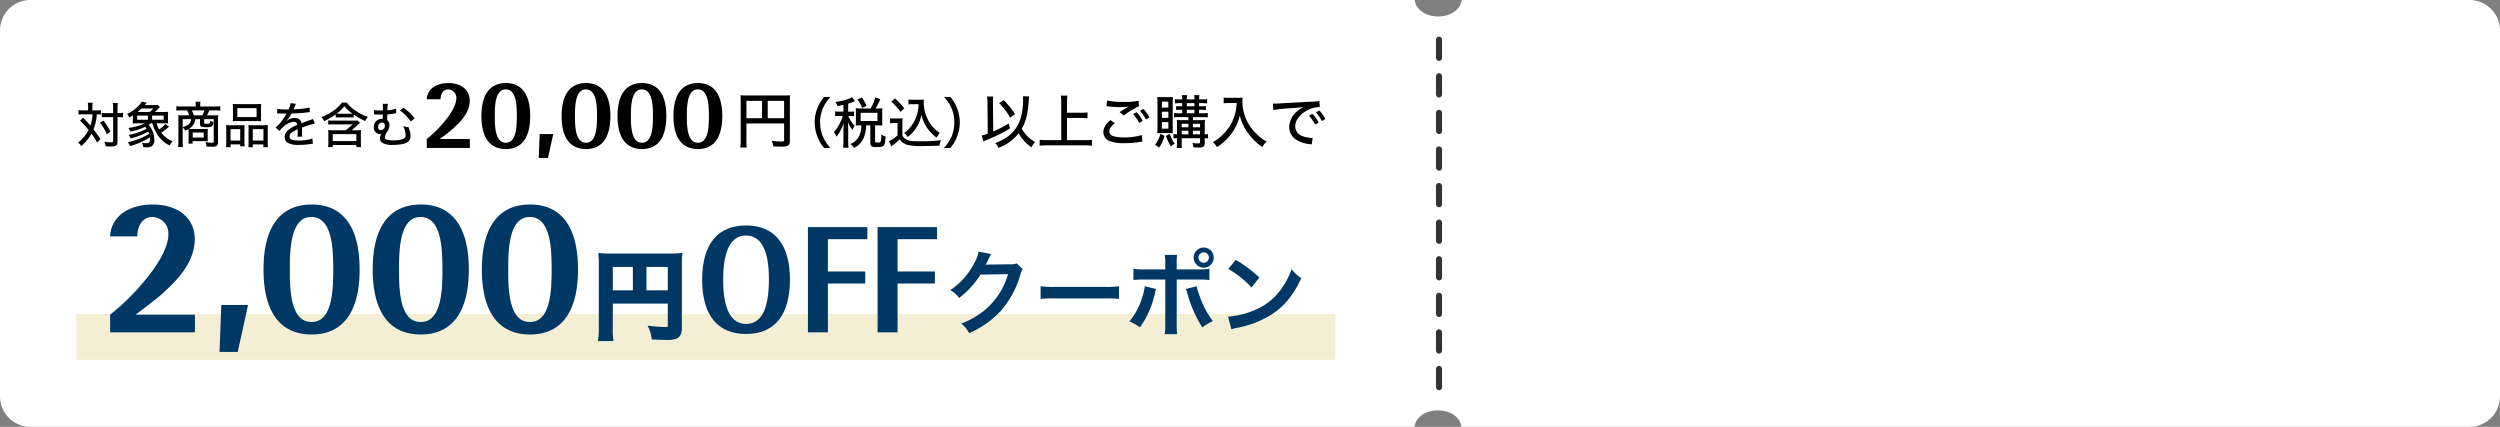
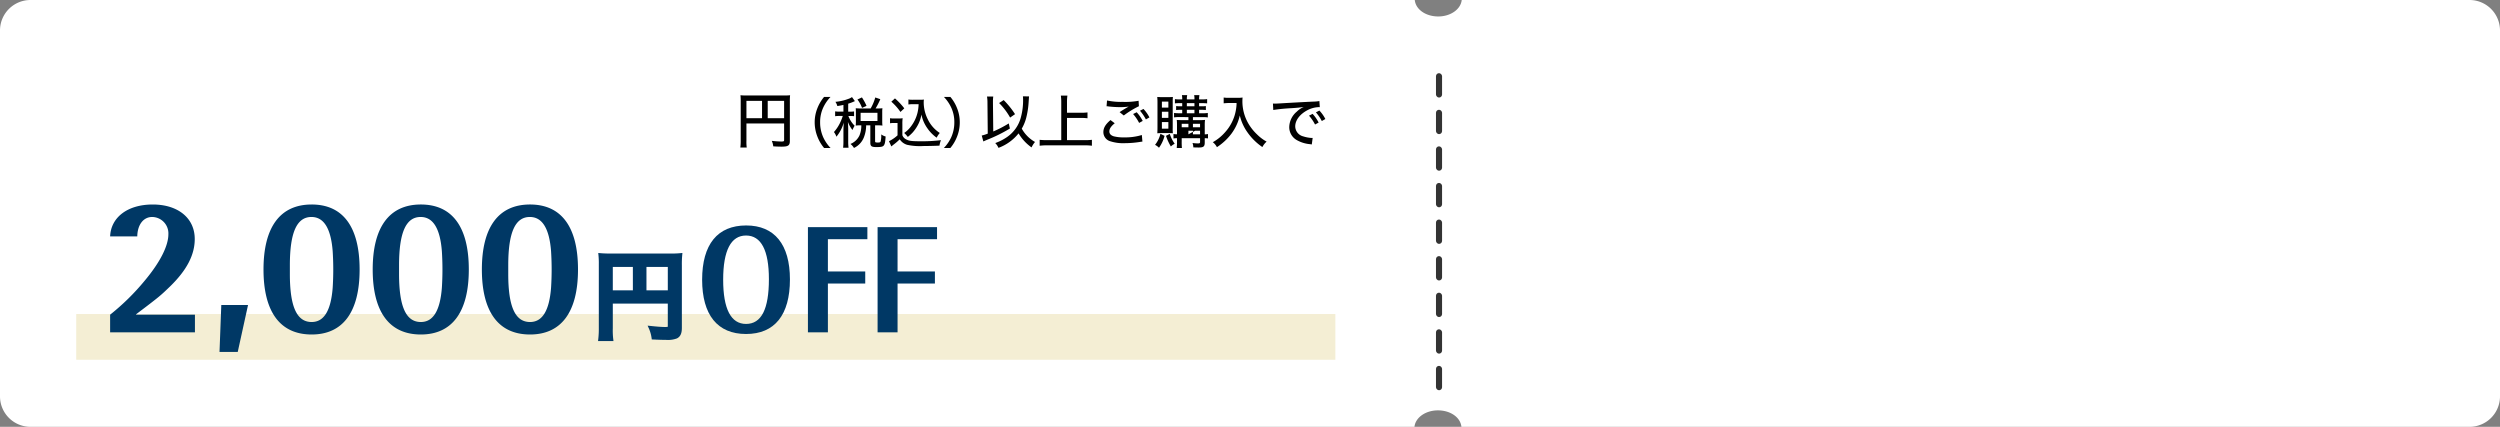
<svg xmlns="http://www.w3.org/2000/svg" width="820" height="140" viewBox="0 0 820 140">
  <rect x="0" y="0" width="820" height="140" fill="#808080" stroke="none" />
  <g id="img-coupon01" transform="translate(-290 -1420)">
    <g id="グループ_1250" data-name="グループ 1250" transform="translate(2734 1138)">
      <path id="交差_2" data-name="交差 2" d="M479.342,140c-.3-3.1-3.6-5.4-7.7-5.4s-7.4,2.4-7.7,5.4H10a10,10,0,0,1-9.987-9.486Q0,130.259,0,130V10q0-.259.013-.515A10,10,0,0,1,10,0H464.044c.3,3.1,3.6,5.4,7.7,5.4s7.4-2.4,7.7-5.4H810a10,10,0,0,1,9.995,9.678Q820,9.838,820,10V130a10,10,0,0,1-10,10Z" transform="translate(-2444 282)" fill="#fff" />
      <g id="グループ_1219" data-name="グループ 1219" transform="translate(3 -196)" opacity="0.8">
        <g id="グループ_1147" data-name="グループ 1147" transform="translate(-2725 -877)">
-           <rect id="長方形_430" data-name="長方形 430" width="2" height="8" rx="1" transform="translate(749 1367)" />
-         </g>
+           </g>
        <g id="グループ_1148" data-name="グループ 1148" transform="translate(-2725 -865)">
          <rect id="長方形_430-2" data-name="長方形 430" width="2" height="8" rx="1" transform="translate(749 1367)" />
        </g>
        <g id="グループ_1149" data-name="グループ 1149" transform="translate(-2725 -853)">
          <rect id="長方形_430-3" data-name="長方形 430" width="2" height="8" rx="1" transform="translate(749 1367)" />
        </g>
        <g id="グループ_1150" data-name="グループ 1150" transform="translate(-2725 -841)">
          <rect id="長方形_430-4" data-name="長方形 430" width="2" height="8" rx="1" transform="translate(749 1367)" />
        </g>
        <g id="グループ_1151" data-name="グループ 1151" transform="translate(-2725 -829)">
          <rect id="長方形_430-5" data-name="長方形 430" width="2" height="8" rx="1" transform="translate(749 1367)" />
        </g>
        <g id="グループ_1152" data-name="グループ 1152" transform="translate(-2725 -817)">
          <rect id="長方形_430-6" data-name="長方形 430" width="2" height="8" rx="1" transform="translate(749 1367)" />
        </g>
        <g id="グループ_1153" data-name="グループ 1153" transform="translate(-2725 -805)">
          <rect id="長方形_430-7" data-name="長方形 430" width="2" height="8" rx="1" transform="translate(749 1367)" />
        </g>
        <g id="グループ_1154" data-name="グループ 1154" transform="translate(-2725 -793)">
          <rect id="長方形_430-8" data-name="長方形 430" width="2" height="8" rx="1" transform="translate(749 1367)" />
        </g>
        <g id="グループ_1155" data-name="グループ 1155" transform="translate(-2725 -781)">
          <rect id="長方形_430-9" data-name="長方形 430" width="2" height="8" rx="1" transform="translate(749 1367)" />
        </g>
        <g id="グループ_1156" data-name="グループ 1156" transform="translate(-2725 -769)">
          <rect id="長方形_430-10" data-name="長方形 430" width="2" height="8" rx="1" transform="translate(749 1367)" />
        </g>
      </g>
    </g>
-     <path id="パス_31484" data-name="パス 31484" d="M-98.109,0h14.124V-2.937h-9.8V-3A43.994,43.994,0,0,0-88.11-7.656c2.772-2.706,4.092-5.247,4.092-7.887,0-3.465-2.772-5.742-7-5.742-4.158,0-6.963,2.112-7.1,5.313h4.521c.033-1.947,1.023-3.234,2.475-3.234a2.738,2.738,0,0,1,2.706,2.871c0,1.947-1.386,4.686-3.96,7.755a38.418,38.418,0,0,1-5.742,5.643Zm25.938-21.285c-5.247,0-8.019,3.762-8.019,10.824S-77.418.363-72.171.363c5.214,0,7.986-3.762,7.986-10.824C-64.185-17.556-66.957-21.285-72.171-21.285ZM-75.8-11.154c0-5.478,1.155-8.052,3.6-8.052,2.046,0,3.234,1.881,3.531,5.676a47.618,47.618,0,0,1,0,6.138c-.3,3.8-1.452,5.676-3.5,5.676-2.475,0-3.63-2.541-3.63-8.019v-1.419ZM-58.344,3.267l1.716-7.821h-4.455l-.3,7.821ZM-45.87-21.285c-5.247,0-8.019,3.762-8.019,10.824S-51.117.363-45.87.363c5.214,0,7.986-3.762,7.986-10.824C-37.884-17.556-40.656-21.285-45.87-21.285ZM-49.5-11.154c0-5.478,1.155-8.052,3.6-8.052,2.046,0,3.234,1.881,3.531,5.676a47.619,47.619,0,0,1,0,6.138c-.3,3.8-1.452,5.676-3.5,5.676-2.475,0-3.63-2.541-3.63-8.019v-1.419Zm21.978-10.131c-5.247,0-8.019,3.762-8.019,10.824S-32.769.363-27.522.363c5.214,0,7.986-3.762,7.986-10.824C-19.536-17.556-22.308-21.285-27.522-21.285Zm-3.63,10.131c0-5.478,1.155-8.052,3.6-8.052,2.046,0,3.234,1.881,3.531,5.676a47.619,47.619,0,0,1,0,6.138c-.3,3.8-1.452,5.676-3.5,5.676-2.475,0-3.63-2.541-3.63-8.019v-1.419ZM-9.174-21.285c-5.247,0-8.019,3.762-8.019,10.824S-14.421.363-9.174.363C-3.96.363-1.188-3.4-1.188-10.461-1.188-17.556-3.96-21.285-9.174-21.285ZM-12.8-11.154c0-5.478,1.155-8.052,3.6-8.052,2.046,0,3.234,1.881,3.531,5.676a47.619,47.619,0,0,1,0,6.138c-.3,3.8-1.452,5.676-3.5,5.676-2.475,0-3.63-2.541-3.63-8.019v-1.419Z" transform="translate(528.094 1468.527)" />
-     <path id="パス_31483" data-name="パス 31483" d="M-52.112-10.784h-1.6a11.124,11.124,0,0,1-1.536-.1v1.472a9.671,9.671,0,0,1,1.472-.08h3.136a14.533,14.533,0,0,1-.7,3.728,32.985,32.985,0,0,0-2.4-2.64l-1.008.96a32.812,32.812,0,0,1,2.8,3.072,10.128,10.128,0,0,1-1.1,1.76A10.575,10.575,0,0,1-55.408-.256,4.333,4.333,0,0,1-54.368.928a14.363,14.363,0,0,0,3.344-4.064,23.515,23.515,0,0,1,1.888,2.9l1.072-1.136A39.179,39.179,0,0,0-50.352-4.56a16.059,16.059,0,0,0,1.12-4.928,9.016,9.016,0,0,1,1.328.064V-10.88a8.482,8.482,0,0,1-1.5.1h-1.3v-.976a10.724,10.724,0,0,1,.1-1.552h-1.6a7.818,7.818,0,0,1,.1,1.568Zm8.224,2.208V-.72c0,.352-.128.4-.864.4a15.025,15.025,0,0,1-2.032-.192A4.971,4.971,0,0,1-46.352.976c.624.048,1.184.064,1.7.064,1.04,0,1.5-.1,1.824-.368.288-.24.368-.528.368-1.312V-8.576h.272a10.445,10.445,0,0,1,1.168.048c.224.032.224.032.352.048V-10a9.394,9.394,0,0,1-1.52.1h-.272v-1.488a13.559,13.559,0,0,1,.1-1.824H-44a10.053,10.053,0,0,1,.112,1.824V-9.9h-2.224a9.717,9.717,0,0,1-1.52-.08V-8.5a10.1,10.1,0,0,1,1.52-.08ZM-48.24-6.784a14.327,14.327,0,0,1,2.256,3.792l1.216-.8A18.658,18.658,0,0,0-47.056-7.44Zm20.816.224c.672,0,1.168.016,1.584.048a10.421,10.421,0,0,1-.064-1.36v-1.1a11.066,11.066,0,0,1,.064-1.36,15.274,15.274,0,0,1-1.712.064h-2.64c.368-.336.752-.7,1.056-1.024.4-.432.4-.432.576-.608l-.768-.72a10.2,10.2,0,0,1-1.5.08h-2.72a2.7,2.7,0,0,0,.32-.368,4.333,4.333,0,0,1,.368-.416l-1.632-.336a6.271,6.271,0,0,1-1.264,1.552,12.361,12.361,0,0,1-3.568,2.464,3.892,3.892,0,0,1,.7,1.2c.544-.3.736-.416,1.2-.72v1.3a12.55,12.55,0,0,1-.048,1.36c.528-.032.96-.048,1.632-.048H-33.5A17.7,17.7,0,0,1-38.9-5.04a4.4,4.4,0,0,1,.688,1.184,17.091,17.091,0,0,0,4.8-1.552,3.246,3.246,0,0,1,.5.624,18.763,18.763,0,0,1-5.936,2.016A3.526,3.526,0,0,1-38.16-1.6,21.824,21.824,0,0,0-32.4-3.84c.144.32.192.448.3.752A22.336,22.336,0,0,1-39.1-.352,5.069,5.069,0,0,1-38.3.9,23.705,23.705,0,0,0-31.84-1.936a2.839,2.839,0,0,1,.032.512,1.648,1.648,0,0,1-.256,1.136c-.176.208-.384.256-.976.256A8.468,8.468,0,0,1-34.464-.16,4.1,4.1,0,0,1-34,1.28c.352.016.656.032.928.032a4,4,0,0,0,1.792-.288A2.4,2.4,0,0,0-30.4-1.2a6.73,6.73,0,0,0-1.888-4.816,6.74,6.74,0,0,0,.832-.544h.4A13.714,13.714,0,0,0-29.44-2.944,9.916,9.916,0,0,0-25.328.736,5.006,5.006,0,0,1-24.4-.672a6.858,6.858,0,0,1-2.1-1.2,11.138,11.138,0,0,1-1.632-1.616A12.642,12.642,0,0,0-26.48-4.656c.592-.48.672-.56.944-.768l-1.216-.912a7.816,7.816,0,0,1-2.08,1.776,9.857,9.857,0,0,1-.816-2Zm-8.464-3.712c.512-.416.864-.72,1.3-1.136h3.872a12.279,12.279,0,0,1-1.136,1.136Zm-.128,2.544V-9.072h3.536v1.344Zm4.912,0V-9.072h3.792v1.344ZM-19.136-1.1A8.749,8.749,0,0,1-19.2.1h1.376V-.7h3.6a11.41,11.41,0,0,1,1.408.064,10.138,10.138,0,0,1-.064-1.3V-3.5a10.062,10.062,0,0,1,.064-1.232,12.7,12.7,0,0,1-1.376.048h-3.664c-.528,0-.88-.016-1.216-.032A4.529,4.529,0,0,0-17.36-6.448a3.9,3.9,0,0,0,.448-1.472h1.52v1.664c0,.816.4.976,2.3.976A2.591,2.591,0,0,0-11.5-5.6a2.153,2.153,0,0,0,.5-1.392,3.584,3.584,0,0,1-1.056-.432.663.663,0,0,0-.016.16c0,.208,0,.208-.016.256a1.668,1.668,0,0,1-.1.384c-.1.176-.272.208-1.056.208-.656,0-.784-.048-.784-.3v-1.2H-10.9V-.64c0,.352-.128.448-.592.448a15.226,15.226,0,0,1-2.128-.192,4.756,4.756,0,0,1,.368,1.456c.96.048,1.376.064,1.824.064,1.488,0,1.936-.384,1.936-1.6V-7.888a10.153,10.153,0,0,1,.064-1.344,10.909,10.909,0,0,1-1.488.064h-2.224a10.987,10.987,0,0,0,.8-1.632h1.9a15.384,15.384,0,0,1,1.7.08v-1.456a13.261,13.261,0,0,1-1.776.1h-4.816v-.528a5.954,5.954,0,0,1,.1-1.024H-16.9a5.178,5.178,0,0,1,.1,1.024v.528h-4.576a14.764,14.764,0,0,1-1.792-.1v1.456a15.712,15.712,0,0,1,1.712-.08h1.824a7.171,7.171,0,0,1,.672,1.632h-2.032c-.56,0-1.264-.032-1.552-.064a11.831,11.831,0,0,1,.064,1.344V-.624a15.615,15.615,0,0,1-.1,1.872h1.6a15.065,15.065,0,0,1-.1-1.872V-5.232a4.133,4.133,0,0,1,.8,1.088,8.776,8.776,0,0,0,1.088-.528,8.548,8.548,0,0,1,.048.992Zm1.712-8.064A9.958,9.958,0,0,0-18.1-10.8h4.176a7.106,7.106,0,0,1-.752,1.632ZM-18.3-7.92a2.434,2.434,0,0,1-1.088,1.872,5.727,5.727,0,0,1-1.68.768V-7.92Zm.512,4.4h3.6v1.632h-3.6Zm13.2-5.152a12.867,12.867,0,0,1-.064,1.44A14.67,14.67,0,0,1-2.992-7.3h6a14.67,14.67,0,0,1,1.664.064,12.274,12.274,0,0,1-.064-1.456v-2.848a11.461,11.461,0,0,1,.064-1.392,12.338,12.338,0,0,1-1.808.08H-2.848a13.173,13.173,0,0,1-1.808-.08,12.158,12.158,0,0,1,.064,1.392Zm1.424-2.864h6.32v2.944h-6.32ZM-6.784-.432a11.646,11.646,0,0,1-.08,1.712h1.488V.368h3.168V.992H-.752A11.529,11.529,0,0,1-.816-.5V-4.528a10.033,10.033,0,0,1,.048-1.44c-.4.032-.752.048-1.248.048H-5.328a14.032,14.032,0,0,1-1.52-.064,14.738,14.738,0,0,1,.064,1.536ZM-5.376-4.64h3.168V-.912H-5.376ZM.528-.208A12.519,12.519,0,0,1,.464,1.28H1.92V.368H5.392V1.28H6.9a10.629,10.629,0,0,1-.08-1.7V-4.448A13.6,13.6,0,0,1,6.88-5.984a10.767,10.767,0,0,1-1.408.064H1.728c-.512,0-.864-.016-1.248-.048A12.455,12.455,0,0,1,.528-4.64ZM1.92-4.64H5.408V-.912H1.92ZM13.056-11.1a17.311,17.311,0,0,1-3.12-.192L9.9-9.776a1.582,1.582,0,0,1,.24-.016h.1c.224,0,.528.016.928.032l1.552.016h.272c-.464.768-.8,1.312-.992,1.616A13.442,13.442,0,0,1,9.424-5.216l1.232,1.232a6.41,6.41,0,0,1,1.312-1.408,5.719,5.719,0,0,1,3.408-1.664,1,1,0,0,1,1.088,1.024c-2.768,1.184-4.1,2.464-4.1,3.952a2.207,2.207,0,0,0,1.12,1.968,6.9,6.9,0,0,0,3.456.64A28.989,28.989,0,0,0,20.928.24a4.3,4.3,0,0,1,.7-.08l-.16-1.728a13.5,13.5,0,0,1-4.432.656c-2.24,0-3.072-.352-3.072-1.312,0-.848.72-1.488,2.688-2.384v.384a19.052,19.052,0,0,1-.1,2.08l1.552-.032a5.723,5.723,0,0,1-.048-.784c0-.112,0-.288.016-.56v-.752c0-.288,0-.288-.016-.864a25.763,25.763,0,0,1,4.208-1.328L21.616-8a4.125,4.125,0,0,1-1.136.464c-.432.144-1.3.464-2.592.944a1.925,1.925,0,0,0-.656-1.216A2.412,2.412,0,0,0,15.68-8.32a3.994,3.994,0,0,0-2.432.832,3.328,3.328,0,0,0-.336.256L12.9-7.264a9.626,9.626,0,0,0,1.728-2.5c1.568-.032,3.632-.176,4.752-.32.9-.112.9-.112,1.248-.144l-.1-1.52a20.081,20.081,0,0,1-4.256.544c-.432.032-.72.048-.8.048h-.08a.45.45,0,0,1-.128.016c.032-.064.08-.176.128-.272.32-.752.32-.752.5-1.168a1.612,1.612,0,0,1,.192-.368l-1.76-.224a6.7,6.7,0,0,1-.688,2.064ZM29.12-8.432A11.014,11.014,0,0,1,30.5-8.5h3.152a10.153,10.153,0,0,1,1.344.064V-9.44A19.153,19.153,0,0,0,38.816-7.3a5.454,5.454,0,0,1,.864-1.36,15.332,15.332,0,0,1-3.648-1.76,12.3,12.3,0,0,1-3.312-2.928H31.152a11.923,11.923,0,0,1-2.864,2.72,17.583,17.583,0,0,1-3.872,2.048,4.394,4.394,0,0,1,.912,1.312A22.529,22.529,0,0,0,29.12-9.488ZM30.464-9.7a9.027,9.027,0,0,1-1.008-.032,15.531,15.531,0,0,0,2.5-2.4,15.043,15.043,0,0,0,2.64,2.4,7.961,7.961,0,0,1-.928.032Zm3.9,5.424L36.48-6.144c.048-.048.368-.32.416-.352.16-.128.16-.128.224-.176L36.24-7.5A8.583,8.583,0,0,1,34.9-7.44H27.968a7.661,7.661,0,0,1-1.312-.08v1.392a10.629,10.629,0,0,1,1.52-.08h6.512l-2.24,1.936H27.872a9.666,9.666,0,0,1-1.248-.064,9.253,9.253,0,0,1,.08,1.248v2.96a9.775,9.775,0,0,1-.1,1.376h1.536V.56H35.9v.688H37.44a9.281,9.281,0,0,1-.08-1.36V-3.056a10.53,10.53,0,0,1,.064-1.28,8.455,8.455,0,0,1-1.2.064ZM28.144-3.008H35.9V-.72h-7.76ZM41.632-9.456a1.582,1.582,0,0,1,.24-.016,2.756,2.756,0,0,1,.32.016c.5.016.784.032,1.216.032.176,0,.736,0,1.152-.016-.016.288-.016.368-.016.72-.016.368-.016.4-.016.7a2.827,2.827,0,0,0-.3-.016,2.664,2.664,0,0,0-2.624,2.7A2.071,2.071,0,0,0,43.52-3.04a1.019,1.019,0,0,0,.672-.208,2.7,2.7,0,0,0-.56,1.6,1.635,1.635,0,0,0,.832,1.536,6.492,6.492,0,0,0,3.376.64A18.5,18.5,0,0,0,50.128.384a5.752,5.752,0,0,0,2.384-.672,2.256,2.256,0,0,0,1.136-2.144,5.359,5.359,0,0,0-.3-1.808q-.288-.912-.336-1.056a6.991,6.991,0,0,1-1.776-.336,7.327,7.327,0,0,1,.816,2.96,1.207,1.207,0,0,1-.832,1.248,9.54,9.54,0,0,1-3.2.464,7.22,7.22,0,0,1-2.224-.256.776.776,0,0,1-.56-.768,2.964,2.964,0,0,1,.608-1.552,8.967,8.967,0,0,0,.544-.912,3.168,3.168,0,0,0,.352-1.472A1.938,1.938,0,0,0,46-7.616c0-.288,0-.608.032-1.856a23.5,23.5,0,0,0,2.448-.32,3.328,3.328,0,0,1,.48-.064L48.9-11.344a12.379,12.379,0,0,1-2.832.5,9.18,9.18,0,0,1,.16-2.1l-1.7-.016a6.466,6.466,0,0,1,.064,1.088c0,.32,0,.32-.016,1.1H43.76a7.886,7.886,0,0,1-2.112-.16ZM44.3-6.816c.592,0,.928.368.928,1.04A1.374,1.374,0,0,1,43.968-4.3a.936.936,0,0,1-.928-1.024A1.34,1.34,0,0,1,44.3-6.816Zm5.9-3.92a14.02,14.02,0,0,1,3.536,3.6l1.264-1.056a16.684,16.684,0,0,0-3.632-3.472Z" transform="translate(371 1467)" />
    <path id="パス_31482" data-name="パス 31482" d="M-39.17-6.5h12.36v5.42c0,.42-.14.5-.96.5A30.877,30.877,0,0,1-30.85-.8,6.349,6.349,0,0,1-30.37,1c.8.06,1.98.1,2.76.1,2.14,0,2.68-.38,2.68-1.88V-13.72a17.994,17.994,0,0,1,.08-2.04,16.9,16.9,0,0,1-2.04.08H-39.05a19.5,19.5,0,0,1-2.08-.08,16.308,16.308,0,0,1,.08,1.86V-.92a17,17,0,0,1-.12,2.32h2.1a13.341,13.341,0,0,1-.1-2.24Zm5.12-1.74h-5.12v-5.68h5.12Zm1.86,0v-5.68h5.38v5.68Zm20.624,9.788a12.7,12.7,0,0,1-2.466-3.636A11.884,11.884,0,0,1-15-6.894a11.28,11.28,0,0,1,.954-4.68,12.811,12.811,0,0,1,2.466-3.636h-2.124a13.544,13.544,0,0,0-2.178,3.672,12.387,12.387,0,0,0-.9,4.644,12.912,12.912,0,0,0,.918,4.77A13.1,13.1,0,0,0-13.69,1.548Zm4.212-11.934H-8.6a8,8,0,0,1-1.476-.09v1.6A8,8,0,0,1-8.6-8.964H-7.57A16.448,16.448,0,0,1-8.632-6.372,13.1,13.1,0,0,1-10.468-3.69a5.1,5.1,0,0,1,.81,1.53A12.792,12.792,0,0,0-7.246-6.786c-.036.594-.108,2.034-.108,2.484V-.7a16.9,16.9,0,0,1-.108,2.16H-5.68A15.777,15.777,0,0,1-5.788-.7V-4.716c0-.54-.054-1.782-.108-2.322A9.967,9.967,0,0,0-4.384-4.356a8.4,8.4,0,0,1,.7-1.4,9.1,9.1,0,0,1-2.052-3.2h.63a7.654,7.654,0,0,1,1.242.072v-1.566a7.514,7.514,0,0,1-1.242.072h-.684V-13a12.23,12.23,0,0,0,1.728-.63c.2-.09.288-.126.468-.2l-.954-1.332a4.921,4.921,0,0,1-.756.432,16.657,16.657,0,0,1-4.68,1.134,4.286,4.286,0,0,1,.63,1.386c.99-.162,1.332-.234,2-.378ZM-1.9-11.43A11.542,11.542,0,0,1-3.322-11.5c.036.432.054.882.054,1.278v3.078c0,.468-.018.882-.054,1.332a11.056,11.056,0,0,1,1.4-.072h.432a8.32,8.32,0,0,1-.63,3.366A5.564,5.564,0,0,1-5.05.216,4.737,4.737,0,0,1-3.9,1.53a6.444,6.444,0,0,0,3.222-3.4A10.925,10.925,0,0,0,.1-5.886H1.466v5.67c0,1.17.4,1.458,1.98,1.458,1.638,0,2.142-.126,2.484-.594.306-.45.432-1.026.558-2.88a3.96,3.96,0,0,1-1.44-.684A7.891,7.891,0,0,1,4.832-.558c-.108.234-.324.306-.864.306-.828,0-.936-.054-.936-.432v-5.2h.936a12.081,12.081,0,0,1,1.476.072,10.152,10.152,0,0,1-.072-1.314v-3.15A8.14,8.14,0,0,1,5.444-11.5a12.081,12.081,0,0,1-1.476.072H3.194a23.118,23.118,0,0,0,1.548-3.042L3.086-15.03a15.1,15.1,0,0,1-1.512,3.6Zm.18,1.422H3.806v2.7H-1.72ZM.224-12.276a17.131,17.131,0,0,0-1.512-2.772l-1.476.684A10.4,10.4,0,0,1-1.252-11.61Zm17.082-.54a13.534,13.534,0,0,1-.324,2.628,11.956,11.956,0,0,1-2.124,4.572,9.31,9.31,0,0,1-2.286,2.232,7.769,7.769,0,0,1,1.188,1.3,13.861,13.861,0,0,0,1.494-1.35A12.668,12.668,0,0,0,17.4-6.678a11.229,11.229,0,0,0,.828-2.754A11.63,11.63,0,0,0,20.2-4.9a12.22,12.22,0,0,0,3.024,3.06,7.229,7.229,0,0,1,1.026-1.548,10.916,10.916,0,0,1-3.942-4.5,12.347,12.347,0,0,1-1.332-5.508,5.97,5.97,0,0,1,.072-.954,8.738,8.738,0,0,1-1.35.072H15.434a8.123,8.123,0,0,1-1.476-.09v1.638a8.747,8.747,0,0,1,1.476-.09ZM8.36-13.644a17.857,17.857,0,0,1,2.988,3.366l1.26-1.188a22.274,22.274,0,0,0-3.06-3.258ZM7.928-6.57a6.68,6.68,0,0,1,1.26-.09h1.206v4.05A11.867,11.867,0,0,1,7.586-.684l.774,1.71c.45-.36.738-.612.9-.72a17.053,17.053,0,0,0,1.854-1.62A4.33,4.33,0,0,0,13.544.5a19.671,19.671,0,0,0,5.292.4c1.26,0,3.672-.054,5.31-.126a7.9,7.9,0,0,1,.486-1.8,51,51,0,0,1-6.678.36c-2.916,0-3.888-.126-4.752-.63a2.426,2.426,0,0,1-1.224-1.35V-6.282a13.534,13.534,0,0,1,.09-1.944,8.275,8.275,0,0,1-1.386.09H9.35a7.714,7.714,0,0,1-1.422-.09ZM27.71,1.548a13.1,13.1,0,0,0,2.178-3.672,12.492,12.492,0,0,0,.918-4.77,12.319,12.319,0,0,0-.9-4.644,13.1,13.1,0,0,0-2.178-3.672H25.6a12.811,12.811,0,0,1,2.466,3.636,11.221,11.221,0,0,1,.954,4.68,11.823,11.823,0,0,1-.972,4.806,12.7,12.7,0,0,1-2.466,3.636Z" transform="translate(574 1467)" />
-     <path id="パス_31481" data-name="パス 31481" d="M-42.484-15.409a9.33,9.33,0,0,1,.057,1.121,20.906,20.906,0,0,1-.665,5.529A11.325,11.325,0,0,1-47.8-1.976a16.491,16.491,0,0,1-3.762,1.9A5.019,5.019,0,0,1-50.5,1.5a15.161,15.161,0,0,0,6.593-4.75,14.847,14.847,0,0,0,4.256,4.6,7.752,7.752,0,0,1,1.14-1.786,11.3,11.3,0,0,1-4.351-4.37A14.092,14.092,0,0,0-41.42-8.284a26.81,26.81,0,0,0,.779-4.769c.133-1.938.133-2.033.171-2.318ZM-54.017-3.173a12.2,12.2,0,0,1-1.976.627l.532,1.938c.456-.209.627-.285,1.254-.551a48.506,48.506,0,0,0,7.448-3.686l-.361-1.672a37.847,37.847,0,0,1-5.092,2.641l-.1-9.31v-.361a12.621,12.621,0,0,1,.1-1.8h-2.052a11.986,11.986,0,0,1,.152,2.147Zm3.724-10.032a21.859,21.859,0,0,1,3.61,4.769l1.615-1.121a27.771,27.771,0,0,0-3.724-4.617Zm22.268,4.883h4.617a17.649,17.649,0,0,1,2.109.114v-1.919a16.985,16.985,0,0,1-2.109.114h-4.617v-3.515a14.416,14.416,0,0,1,.133-2.109h-2.147a15.141,15.141,0,0,1,.133,2.109v12.5h-4.617a22.011,22.011,0,0,1-2.47-.114V.8a20.192,20.192,0,0,1,2.47-.133H-22.23A18.035,18.035,0,0,1-19.855.8V-1.14a21.017,21.017,0,0,1-2.394.114h-5.776Zm12.977-3.819a2.937,2.937,0,0,1,.665.057,35.326,35.326,0,0,0,3.838.228,19.259,19.259,0,0,0,2.774-.19l-.38.209c-.228.133-.285.171-.494.285-.665.4-.931.551-2.128,1.33L-9.4-9.12a29.378,29.378,0,0,1,4.959-3.04l-.1-1.786a23.912,23.912,0,0,1-5.187.361,21.879,21.879,0,0,1-5.168-.456Zm1.292,4.522c-1.653,1.406-2.337,2.584-2.337,3.952A3.124,3.124,0,0,0-13.756-.646a13.452,13.452,0,0,0,4.6.608,32.388,32.388,0,0,0,5.13-.418,5.657,5.657,0,0,1,.741-.095l-.19-2.166a18.772,18.772,0,0,1-5.814.779,12.969,12.969,0,0,1-3.363-.342c-.988-.3-1.482-.836-1.482-1.615,0-.855.532-1.672,1.767-2.679Zm9.671-3.059a14.5,14.5,0,0,1,1.938,2.85l1.159-.665a11.814,11.814,0,0,0-1.957-2.774ZM-6.346-9.6A13.964,13.964,0,0,1-4.37-6.688l1.178-.646a12.693,12.693,0,0,0-1.976-2.85ZM11.8-8.588V-7.6H9.9c-.931,0-1.387-.019-1.919-.057A15.925,15.925,0,0,1,8.056-5.89v2.945A9.194,9.194,0,0,1,6.9-3.04v1.463a6.628,6.628,0,0,1,1.159-.1v.988a17.241,17.241,0,0,1-.1,2.242h1.71A19.642,19.642,0,0,1,9.6-.684v-.988h6.023V-.437c0,.38-.133.475-.722.475A13.112,13.112,0,0,1,13.148-.1a5.021,5.021,0,0,1,.266,1.444c.551.019,1.178.038,1.786.038,1.558,0,1.957-.342,1.957-1.653V-1.672a7.477,7.477,0,0,1,1.064.076V-3.04a4.832,4.832,0,0,1-1.064.1V-6a11.213,11.213,0,0,1,.095-1.672,16.219,16.219,0,0,1-1.805.076H13.281v-.988H16.53a9.256,9.256,0,0,1,1.634.1V-9.956a8.637,8.637,0,0,1-1.615.1H15.3v-1.121h.779a10.16,10.16,0,0,1,1.444.076v-1.311a9.381,9.381,0,0,1-1.425.076h-.8v-1.026h1.178a11.171,11.171,0,0,1,1.463.076V-14.5a7.325,7.325,0,0,1-1.482.095H15.3a6.887,6.887,0,0,1,.114-1.387H13.68a5.5,5.5,0,0,1,.1,1.387H11.286a5.711,5.711,0,0,1,.114-1.387H9.671A6.3,6.3,0,0,1,9.766-14.4H8.892a8.119,8.119,0,0,1-1.52-.095v1.406a11.107,11.107,0,0,1,1.482-.076h.912v1.026H9.215a9.825,9.825,0,0,1-1.444-.076v1.311a9.991,9.991,0,0,1,1.444-.076h.551v1.121H8.74a9.767,9.767,0,0,1-1.653-.1v1.463a10.043,10.043,0,0,1,1.653-.1Zm0,5.643H9.6V-4.123h2.2Zm1.482,0V-4.123h2.337v1.178ZM11.8-5.263H9.6V-6.384h2.2Zm1.482,0V-6.384h2.337v1.121Zm-1.995-7.9h2.489v1.026H11.286Zm0,2.185h2.489v1.121H11.286ZM5.32-3.344a13.126,13.126,0,0,1,1.387.057A12.755,12.755,0,0,1,6.65-5.111v-8.3A17.1,17.1,0,0,1,6.707-15.2a14.43,14.43,0,0,1-1.482.057H3.135c-.684,0-1.121-.019-1.558-.057a17.972,17.972,0,0,1,.076,1.938v7.98c0,.76-.019,1.463-.057,2A13.532,13.532,0,0,1,3-3.344ZM3.1-13.68H5.225V-11.7H3.1Zm0,3.325H5.225v2.014H3.1Zm0,3.382H5.225v2.185H3.1ZM2.622-3.116A9.39,9.39,0,0,1,.855.513a4.74,4.74,0,0,1,1.292.95,11.565,11.565,0,0,0,1.824-3.9Zm1.824.665a17.244,17.244,0,0,0,1.6,3.5A4.715,4.715,0,0,1,7.3.152a11.7,11.7,0,0,1-1.615-3.23ZM27.607-13.205a15.39,15.39,0,0,1-.627,3.99,14.391,14.391,0,0,1-3.135,5.567A14.984,14.984,0,0,1,19.8-.361a4.65,4.65,0,0,1,1.349,1.634,18.637,18.637,0,0,0,4.807-4.484,16,16,0,0,0,2.7-5.909A15.71,15.71,0,0,0,31.1-3.686a19.09,19.09,0,0,0,4.959,4.921A6.176,6.176,0,0,1,37.449-.551a13.752,13.752,0,0,1-3.116-2.337A15.937,15.937,0,0,1,31.369-6.65a14.543,14.543,0,0,1-1.862-7.163c0-.38.019-.76.057-1.2a10.058,10.058,0,0,1-1.748.095H25a9.256,9.256,0,0,1-1.634-.095v1.9c.684-.057,1.2-.1,1.653-.1Zm12.027,2.28a56.021,56.021,0,0,1,5.909-.589c2.014-.133,2.774-.209,4.1-.4a6.937,6.937,0,0,0-2.28,1.52,6.81,6.81,0,0,0-2.489,5.016,4.871,4.871,0,0,0,2.451,4.313A10.575,10.575,0,0,0,51.642.285c.3.038.38.057.627.095l.285-2.147a2.578,2.578,0,0,1-.342.019,11.181,11.181,0,0,1-2.793-.532,3.437,3.437,0,0,1-2.584-3.268c0-2.052,1.6-4.1,4.18-5.4a8.567,8.567,0,0,1,3.553-.912,2.2,2.2,0,0,1,.323.019l-.133-2.014a14,14,0,0,1-2.2.19c-4.465.209-9.025.475-11.21.608-.456.019-.741.038-1.083.038-.209,0-.437,0-.741-.019ZM51.357-9.063a13.964,13.964,0,0,1,1.976,2.907L54.511-6.8a12.693,12.693,0,0,0-1.976-2.85Zm2.261-1.083A14.5,14.5,0,0,1,55.556-7.3l1.159-.665a11.814,11.814,0,0,0-1.957-2.774Z" transform="translate(668 1467)" />
+     <path id="パス_31481" data-name="パス 31481" d="M-42.484-15.409a9.33,9.33,0,0,1,.057,1.121,20.906,20.906,0,0,1-.665,5.529A11.325,11.325,0,0,1-47.8-1.976a16.491,16.491,0,0,1-3.762,1.9A5.019,5.019,0,0,1-50.5,1.5a15.161,15.161,0,0,0,6.593-4.75,14.847,14.847,0,0,0,4.256,4.6,7.752,7.752,0,0,1,1.14-1.786,11.3,11.3,0,0,1-4.351-4.37A14.092,14.092,0,0,0-41.42-8.284a26.81,26.81,0,0,0,.779-4.769c.133-1.938.133-2.033.171-2.318ZM-54.017-3.173a12.2,12.2,0,0,1-1.976.627l.532,1.938c.456-.209.627-.285,1.254-.551a48.506,48.506,0,0,0,7.448-3.686l-.361-1.672a37.847,37.847,0,0,1-5.092,2.641l-.1-9.31v-.361a12.621,12.621,0,0,1,.1-1.8h-2.052a11.986,11.986,0,0,1,.152,2.147Zm3.724-10.032a21.859,21.859,0,0,1,3.61,4.769l1.615-1.121a27.771,27.771,0,0,0-3.724-4.617Zm22.268,4.883h4.617a17.649,17.649,0,0,1,2.109.114v-1.919a16.985,16.985,0,0,1-2.109.114h-4.617v-3.515a14.416,14.416,0,0,1,.133-2.109h-2.147a15.141,15.141,0,0,1,.133,2.109v12.5h-4.617a22.011,22.011,0,0,1-2.47-.114V.8a20.192,20.192,0,0,1,2.47-.133H-22.23A18.035,18.035,0,0,1-19.855.8V-1.14a21.017,21.017,0,0,1-2.394.114h-5.776Zm12.977-3.819a2.937,2.937,0,0,1,.665.057,35.326,35.326,0,0,0,3.838.228,19.259,19.259,0,0,0,2.774-.19l-.38.209c-.228.133-.285.171-.494.285-.665.4-.931.551-2.128,1.33L-9.4-9.12a29.378,29.378,0,0,1,4.959-3.04l-.1-1.786a23.912,23.912,0,0,1-5.187.361,21.879,21.879,0,0,1-5.168-.456Zm1.292,4.522c-1.653,1.406-2.337,2.584-2.337,3.952A3.124,3.124,0,0,0-13.756-.646a13.452,13.452,0,0,0,4.6.608,32.388,32.388,0,0,0,5.13-.418,5.657,5.657,0,0,1,.741-.095l-.19-2.166a18.772,18.772,0,0,1-5.814.779,12.969,12.969,0,0,1-3.363-.342c-.988-.3-1.482-.836-1.482-1.615,0-.855.532-1.672,1.767-2.679Zm9.671-3.059a14.5,14.5,0,0,1,1.938,2.85l1.159-.665a11.814,11.814,0,0,0-1.957-2.774ZM-6.346-9.6A13.964,13.964,0,0,1-4.37-6.688l1.178-.646a12.693,12.693,0,0,0-1.976-2.85ZM11.8-8.588V-7.6H9.9c-.931,0-1.387-.019-1.919-.057A15.925,15.925,0,0,1,8.056-5.89v2.945A9.194,9.194,0,0,1,6.9-3.04v1.463a6.628,6.628,0,0,1,1.159-.1v.988a17.241,17.241,0,0,1-.1,2.242h1.71A19.642,19.642,0,0,1,9.6-.684v-.988h6.023V-.437c0,.38-.133.475-.722.475A13.112,13.112,0,0,1,13.148-.1a5.021,5.021,0,0,1,.266,1.444c.551.019,1.178.038,1.786.038,1.558,0,1.957-.342,1.957-1.653V-1.672a7.477,7.477,0,0,1,1.064.076V-3.04a4.832,4.832,0,0,1-1.064.1V-6a11.213,11.213,0,0,1,.095-1.672,16.219,16.219,0,0,1-1.805.076H13.281v-.988H16.53a9.256,9.256,0,0,1,1.634.1V-9.956a8.637,8.637,0,0,1-1.615.1H15.3v-1.121h.779a10.16,10.16,0,0,1,1.444.076v-1.311a9.381,9.381,0,0,1-1.425.076h-.8v-1.026h1.178a11.171,11.171,0,0,1,1.463.076V-14.5a7.325,7.325,0,0,1-1.482.095H15.3a6.887,6.887,0,0,1,.114-1.387H13.68a5.5,5.5,0,0,1,.1,1.387H11.286a5.711,5.711,0,0,1,.114-1.387H9.671A6.3,6.3,0,0,1,9.766-14.4H8.892a8.119,8.119,0,0,1-1.52-.095v1.406a11.107,11.107,0,0,1,1.482-.076h.912v1.026H9.215a9.825,9.825,0,0,1-1.444-.076v1.311a9.991,9.991,0,0,1,1.444-.076h.551v1.121H8.74a9.767,9.767,0,0,1-1.653-.1v1.463a10.043,10.043,0,0,1,1.653-.1Zm0,5.643V-4.123h2.2Zm1.482,0V-4.123h2.337v1.178ZM11.8-5.263H9.6V-6.384h2.2Zm1.482,0V-6.384h2.337v1.121Zm-1.995-7.9h2.489v1.026H11.286Zm0,2.185h2.489v1.121H11.286ZM5.32-3.344a13.126,13.126,0,0,1,1.387.057A12.755,12.755,0,0,1,6.65-5.111v-8.3A17.1,17.1,0,0,1,6.707-15.2a14.43,14.43,0,0,1-1.482.057H3.135c-.684,0-1.121-.019-1.558-.057a17.972,17.972,0,0,1,.076,1.938v7.98c0,.76-.019,1.463-.057,2A13.532,13.532,0,0,1,3-3.344ZM3.1-13.68H5.225V-11.7H3.1Zm0,3.325H5.225v2.014H3.1Zm0,3.382H5.225v2.185H3.1ZM2.622-3.116A9.39,9.39,0,0,1,.855.513a4.74,4.74,0,0,1,1.292.95,11.565,11.565,0,0,0,1.824-3.9Zm1.824.665a17.244,17.244,0,0,0,1.6,3.5A4.715,4.715,0,0,1,7.3.152a11.7,11.7,0,0,1-1.615-3.23ZM27.607-13.205a15.39,15.39,0,0,1-.627,3.99,14.391,14.391,0,0,1-3.135,5.567A14.984,14.984,0,0,1,19.8-.361a4.65,4.65,0,0,1,1.349,1.634,18.637,18.637,0,0,0,4.807-4.484,16,16,0,0,0,2.7-5.909A15.71,15.71,0,0,0,31.1-3.686a19.09,19.09,0,0,0,4.959,4.921A6.176,6.176,0,0,1,37.449-.551a13.752,13.752,0,0,1-3.116-2.337A15.937,15.937,0,0,1,31.369-6.65a14.543,14.543,0,0,1-1.862-7.163c0-.38.019-.76.057-1.2a10.058,10.058,0,0,1-1.748.095H25a9.256,9.256,0,0,1-1.634-.095v1.9c.684-.057,1.2-.1,1.653-.1Zm12.027,2.28a56.021,56.021,0,0,1,5.909-.589c2.014-.133,2.774-.209,4.1-.4a6.937,6.937,0,0,0-2.28,1.52,6.81,6.81,0,0,0-2.489,5.016,4.871,4.871,0,0,0,2.451,4.313A10.575,10.575,0,0,0,51.642.285c.3.038.38.057.627.095l.285-2.147a2.578,2.578,0,0,1-.342.019,11.181,11.181,0,0,1-2.793-.532,3.437,3.437,0,0,1-2.584-3.268c0-2.052,1.6-4.1,4.18-5.4a8.567,8.567,0,0,1,3.553-.912,2.2,2.2,0,0,1,.323.019l-.133-2.014a14,14,0,0,1-2.2.19c-4.465.209-9.025.475-11.21.608-.456.019-.741.038-1.083.038-.209,0-.437,0-.741-.019ZM51.357-9.063a13.964,13.964,0,0,1,1.976,2.907L54.511-6.8a12.693,12.693,0,0,0-1.976-2.85Zm2.261-1.083A14.5,14.5,0,0,1,55.556-7.3l1.159-.665a11.814,11.814,0,0,0-1.957-2.774Z" transform="translate(668 1467)" />
    <rect id="長方形_1079" data-name="長方形 1079" width="413" height="15" transform="translate(315 1523)" fill="#ede3b8" opacity="0.6" />
    <g id="グループ_751" data-name="グループ 751" transform="translate(385 1466)">
-       <path id="パス_31488" data-name="パス 31488" d="M-35.67-21.09a5.315,5.315,0,0,1-2.19.3l-6.57.09c-.57,0-1.05.03-1.44.06a7.075,7.075,0,0,0,.48-.96l.39-.78a6.056,6.056,0,0,1,.39-.84,6.135,6.135,0,0,1,.51-.93l-4.11-.81A11.2,11.2,0,0,1-49.74-21a23.078,23.078,0,0,1-7.77,8.7A7.971,7.971,0,0,1-54.6-9.72a29.363,29.363,0,0,0,7.02-7.68l9.03-.15A23.756,23.756,0,0,1-47.31-4.89a27.017,27.017,0,0,1-6.57,3.54A9.243,9.243,0,0,1-51.33,1.8,30.307,30.307,0,0,0-40.65-5.82,31.117,31.117,0,0,0-34.5-17.4a5.643,5.643,0,0,1,.75-1.8Zm7.8,11.67a32.934,32.934,0,0,1,4.89-.15H-7.05a32.934,32.934,0,0,1,4.89.15v-4.17a29.461,29.461,0,0,1-4.86.21H-23.01a29.461,29.461,0,0,1-4.86-.21Zm40.89-9.69H6.42a20.938,20.938,0,0,1-3.84-.21v3.69a29.726,29.726,0,0,1,3.78-.15h6.66V-1.26a20.828,20.828,0,0,1-.18,3.39h4.08a25.568,25.568,0,0,1-.15-3.36V-15.78H23.7a29.975,29.975,0,0,1,3.81.15v-3.69a21.115,21.115,0,0,1-3.87.21H16.77V-20.7a24.809,24.809,0,0,1,.12-3.18H12.84a16.591,16.591,0,0,1,.18,3.09ZM6.3-13.59a14.742,14.742,0,0,1-.87,3.66,21.51,21.51,0,0,1-4.2,7.89A13.084,13.084,0,0,1,4.71-.09,30.894,30.894,0,0,0,9.75-11.76c.12-.54.15-.57.24-.93Zm13.47.9a7.675,7.675,0,0,1,.48,1.38A40.043,40.043,0,0,0,25.17-.09a19.837,19.837,0,0,1,3.45-2.07,28.179,28.179,0,0,1-4.26-8.07,20.949,20.949,0,0,1-1.05-3.36Zm5.85-13.59a3.29,3.29,0,0,0-3.3,3.3,3.329,3.329,0,0,0,3.3,3.3,3.29,3.29,0,0,0,3.3-3.3A3.29,3.29,0,0,0,25.62-26.28Zm0,1.59a1.69,1.69,0,0,1,1.71,1.71,1.729,1.729,0,0,1-1.71,1.71,1.729,1.729,0,0,1-1.71-1.71A1.729,1.729,0,0,1,25.62-24.69Zm8.04,5.43a31.5,31.5,0,0,1,7.65,6.09l2.58-3.27a42.489,42.489,0,0,0-7.74-5.79ZM34.71.54A10.62,10.62,0,0,1,36.69.03a32.4,32.4,0,0,0,11.43-4.5c4.11-2.73,6.96-6.27,9.51-11.76a12.936,12.936,0,0,1-3.18-2.94,25.051,25.051,0,0,1-3.06,6,20.044,20.044,0,0,1-8.91,7.35A28.586,28.586,0,0,1,33.6-3.6Z" transform="translate(274.188 61.473)" fill="#003865" />
      <path id="パス_31487" data-name="パス 31487" d="M16.75-35.05c-9.4,0-14.45,6.2-14.45,17.8C2.3-5.7,7.35.55,16.7.55c9.4,0,14.4-6.25,14.4-17.9C31.1-28.8,26.05-35.05,16.75-35.05Zm-.05,3.3c4.95,0,7.5,4.85,7.5,14.3,0,9.85-2.45,14.7-7.5,14.7-4.95,0-7.5-4.9-7.5-14.5S11.75-31.75,16.7-31.75Zm26.85,1.2H56.5V-34.5H37V0h6.55V-16H55.8v-3.95H43.55Zm22.85,0H79.35V-34.5H59.85V0H66.4V-16H78.65v-3.95H66.4Z" transform="translate(133 63)" fill="#003865" />
      <path id="パス_31486" data-name="パス 31486" d="M-9.5-9.92H9.536v7.808c0,.768-.192.864-1.44.864-1.152,0-2.752-.128-4.864-.352a12.313,12.313,0,0,1,.992,3.456c1.248.064,3.008.128,4.256.128a7.871,7.871,0,0,0,3.36-.448c.928-.48,1.312-1.376,1.312-3.008V-21.984a31.493,31.493,0,0,1,.128-3.488,29.335,29.335,0,0,1-3.488.128H-9.664a34.378,34.378,0,0,1-3.552-.128,27.57,27.57,0,0,1,.128,3.072V-1.472a30.4,30.4,0,0,1-.192,3.84h3.936A23.523,23.523,0,0,1-9.5-1.344Zm7.584-3.36H-9.5v-8.672H-1.92Zm3.456,0v-8.672h8v8.672Z" transform="translate(115 63)" fill="#003865" stroke="#003865" stroke-width="1" />
      <path id="パス_31485" data-name="パス 31485" d="M3.12,0H30.94V-5.785H11.635v-.13c8-6.045,8-6.11,11.18-9.165,5.46-5.33,8.06-10.335,8.06-15.535,0-6.825-5.46-11.31-13.78-11.31-8.19,0-13.715,4.16-13.975,10.465h8.905c.065-3.835,2.015-6.37,4.875-6.37a5.393,5.393,0,0,1,5.33,5.655c0,3.835-2.73,9.23-7.8,15.275A75.671,75.671,0,0,1,3.12-5.785ZM44.98,6.435,48.36-8.97H39.585L39,6.435Zm24.245-48.36c-10.335,0-15.795,7.41-15.795,21.32S58.89.715,69.225.715c10.27,0,15.73-7.41,15.73-21.32C84.955-34.58,79.5-41.925,69.225-41.925ZM62.075-21.97c0-10.79,2.275-15.86,7.085-15.86,4.03,0,6.37,3.7,6.955,11.18a93.794,93.794,0,0,1,0,12.09c-.585,7.475-2.86,11.18-6.89,11.18-4.875,0-7.15-5.005-7.15-15.8v-2.8ZM105.04-41.925c-10.335,0-15.795,7.41-15.795,21.32S94.705.715,105.04.715c10.27,0,15.73-7.41,15.73-21.32C120.77-34.58,115.31-41.925,105.04-41.925ZM97.89-21.97c0-10.79,2.275-15.86,7.085-15.86,4.03,0,6.37,3.7,6.955,11.18a93.794,93.794,0,0,1,0,12.09c-.585,7.475-2.86,11.18-6.89,11.18-4.875,0-7.15-5.005-7.15-15.8v-2.8Zm42.965-19.955c-10.335,0-15.8,7.41-15.8,21.32s5.46,21.32,15.8,21.32c10.27,0,15.73-7.41,15.73-21.32C156.585-34.58,151.125-41.925,140.855-41.925Zm-7.15,19.955c0-10.79,2.275-15.86,7.085-15.86,4.03,0,6.37,3.7,6.955,11.18a93.8,93.8,0,0,1,0,12.09c-.585,7.475-2.86,11.18-6.89,11.18-4.875,0-7.15-5.005-7.15-15.8v-2.8Z" transform="translate(-62 63)" fill="#003865" />
    </g>
  </g>
</svg>